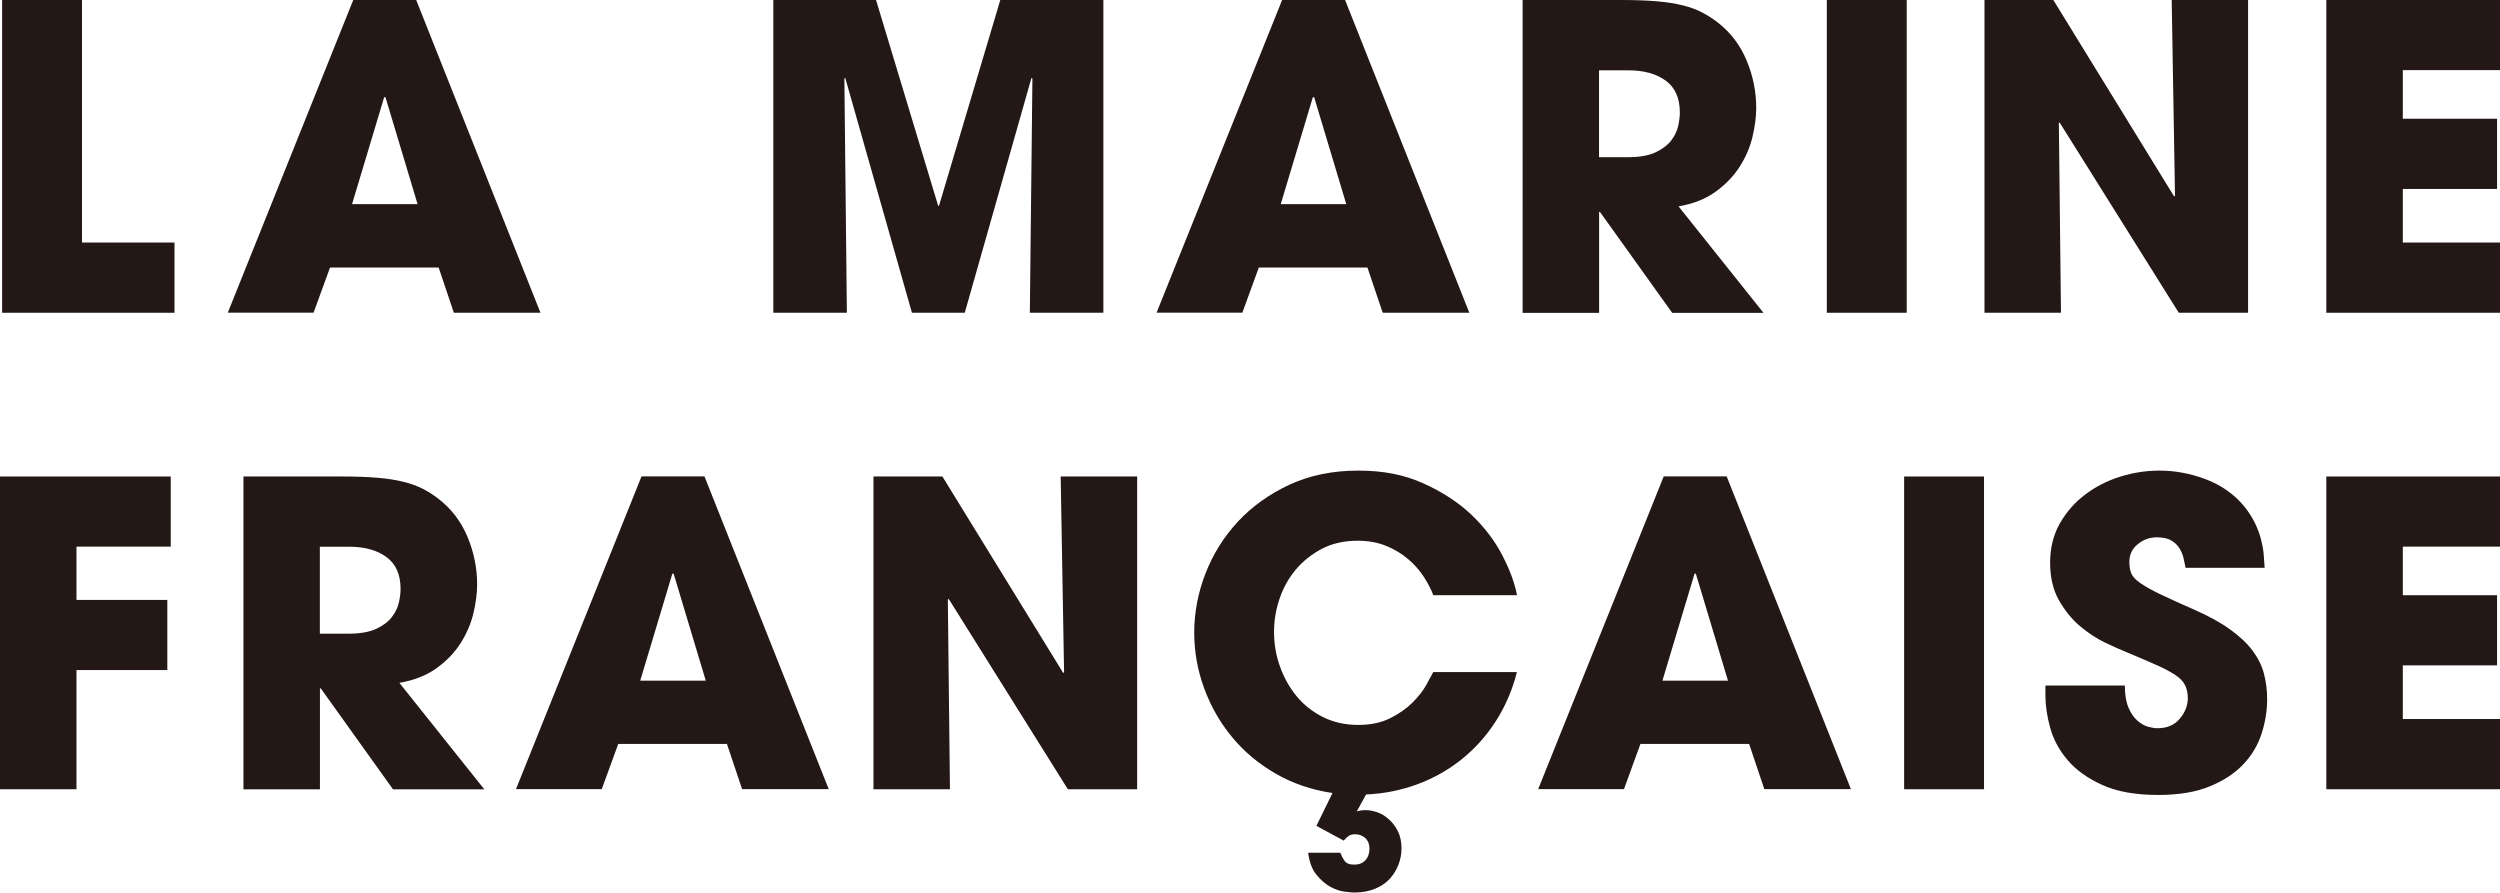
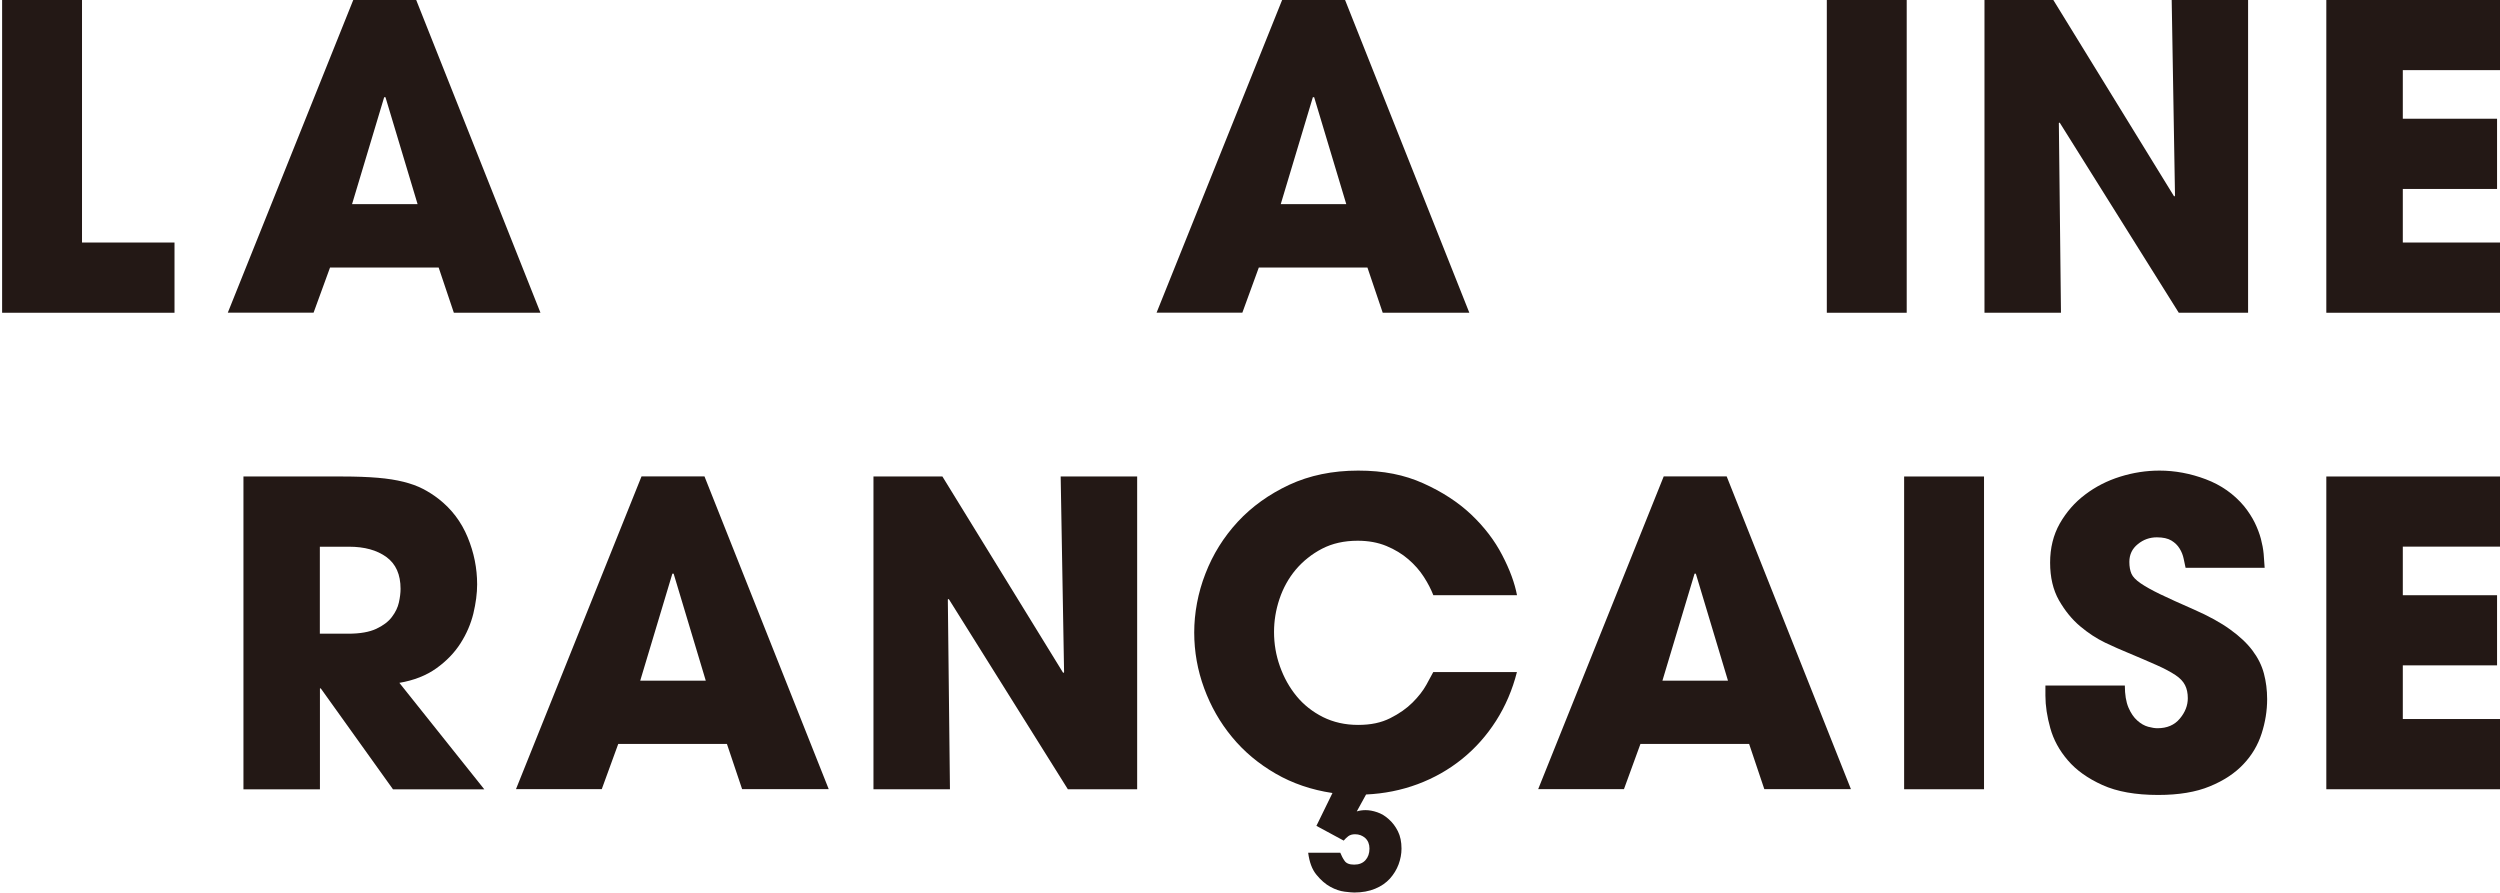
<svg xmlns="http://www.w3.org/2000/svg" id="_レイヤー_2" viewBox="0 0 271.62 96.99">
  <defs>
    <style>.cls-1{fill:#231815;stroke-width:0px;}</style>
  </defs>
  <g id="_レイヤー_1-2">
    <polygon class="cls-1" points=".23 0 8.91 0 8.91 26.35 18.96 26.35 18.96 33.98 .23 33.98 .23 0" />
    <path class="cls-1" d="M35.86,29.06l-1.79,4.91h-9.32L38.38,0h6.84l13.5,33.98h-9.41l-1.65-4.91h-11.8ZM38.25,22.18h7.12l-3.49-11.62h-.14l-3.49,11.62Z" />
-     <polygon class="cls-1" points="84.02 0 95.18 0 101.93 22.36 102.02 22.36 108.68 0 119.88 0 119.88 33.98 111.89 33.98 112.17 8.54 112.07 8.45 104.82 33.98 99.08 33.98 91.83 8.45 91.74 8.54 92.01 33.98 84.02 33.98 84.02 0" />
    <path class="cls-1" d="M136.77,29.06l-1.79,4.91h-9.32L139.3,0h6.84l13.5,33.98h-9.41l-1.66-4.91h-11.8ZM139.16,22.18h7.11l-3.49-11.62h-.14l-3.49,11.62Z" />
-     <path class="cls-1" d="M165.42,0h10.75c1.5,0,2.78.05,3.85.14,1.07.09,2,.24,2.8.44.8.2,1.49.45,2.09.76.6.31,1.17.68,1.72,1.1,1.41,1.1,2.46,2.49,3.15,4.16.69,1.67,1.03,3.37,1.03,5.12,0,.98-.14,2.03-.41,3.17-.27,1.13-.74,2.21-1.4,3.24-.66,1.02-1.53,1.93-2.62,2.71-1.08.78-2.42,1.31-4.01,1.58l9.23,11.57h-9.92l-7.85-10.97h-.09v10.97h-8.31V0ZM173.74,17.08h3.08c1.28,0,2.3-.17,3.05-.53.75-.35,1.31-.78,1.7-1.28.38-.5.64-1.03.76-1.58.12-.55.18-1.04.18-1.47,0-1.56-.51-2.72-1.54-3.46-1.03-.75-2.38-1.12-4.07-1.12h-3.17v9.46Z" />
    <rect class="cls-1" x="198.48" y="0" width="8.68" height="33.98" />
    <polygon class="cls-1" points="215.61 0 223.09 0 236.22 21.35 236.31 21.26 235.95 0 244.25 0 244.25 33.98 236.72 33.98 223.78 13.32 223.69 13.36 223.92 33.98 215.61 33.98 215.61 0" />
    <polygon class="cls-1" points="252.75 0 271.62 0 271.62 7.62 261.06 7.62 261.06 12.9 271.3 12.9 271.3 20.53 261.06 20.53 261.06 26.35 271.62 26.35 271.62 33.98 252.75 33.98 252.75 0" />
-     <polygon class="cls-1" points="0 51.77 18.55 51.77 18.55 59.39 8.31 59.39 8.31 65.18 18.18 65.18 18.18 72.8 8.31 72.8 8.31 85.75 0 85.75 0 51.77" />
    <path class="cls-1" d="M26.45,51.77h10.74c1.5,0,2.78.05,3.86.14,1.07.09,2,.24,2.8.44.79.2,1.49.45,2.09.76.6.31,1.17.67,1.72,1.1,1.41,1.1,2.46,2.49,3.15,4.16.69,1.67,1.03,3.37,1.03,5.12,0,.98-.14,2.03-.41,3.17-.28,1.13-.74,2.21-1.4,3.24-.66,1.03-1.53,1.93-2.62,2.71-1.09.78-2.43,1.31-4.02,1.58l9.23,11.57h-9.92l-7.85-10.97h-.09v10.97h-8.31v-33.98ZM34.76,68.85h3.07c1.29,0,2.3-.18,3.05-.53.75-.35,1.32-.78,1.7-1.29.38-.5.64-1.03.76-1.58.12-.55.18-1.04.18-1.47,0-1.56-.51-2.71-1.54-3.46-1.03-.75-2.38-1.12-4.06-1.12h-3.17v9.46Z" />
    <path class="cls-1" d="M67.17,80.83l-1.79,4.91h-9.32l13.64-33.98h6.84l13.5,33.98h-9.41l-1.65-4.91h-11.8ZM69.56,73.95h7.12l-3.49-11.62h-.14l-3.49,11.62Z" />
    <polygon class="cls-1" points="94.9 51.77 102.39 51.77 115.52 73.12 115.61 73.03 115.24 51.77 123.55 51.77 123.55 85.75 116.02 85.75 103.08 65.08 102.98 65.13 103.21 85.75 94.9 85.75 94.9 51.77" />
    <path class="cls-1" d="M143.02,89.74l1.75-3.58c-2.27-.34-4.33-1.04-6.18-2.11-1.85-1.07-3.43-2.39-4.73-3.97-1.3-1.57-2.31-3.34-3.03-5.3-.72-1.96-1.08-3.98-1.08-6.06s.4-4.31,1.22-6.4c.81-2.1,1.98-3.97,3.51-5.63,1.53-1.65,3.4-2.99,5.6-4.02,2.2-1.02,4.7-1.54,7.48-1.54s5.02.46,7.07,1.38c2.05.92,3.79,2.05,5.21,3.39,1.42,1.35,2.55,2.82,3.37,4.41.83,1.59,1.36,3.04,1.61,4.36h-9.09c-.25-.64-.59-1.31-1.04-2-.44-.69-1-1.32-1.67-1.9-.67-.58-1.47-1.07-2.39-1.45-.92-.38-1.96-.57-3.12-.57-1.47,0-2.76.29-3.88.87-1.11.58-2.06,1.34-2.85,2.27-.78.93-1.37,2-1.77,3.19-.4,1.19-.59,2.39-.59,3.58,0,1.29.21,2.53.64,3.74.43,1.21,1.03,2.29,1.81,3.24.78.95,1.74,1.7,2.87,2.27,1.13.56,2.4.85,3.81.85s2.51-.24,3.49-.73c.98-.49,1.79-1.06,2.43-1.7.64-.64,1.14-1.28,1.49-1.91.35-.63.6-1.09.76-1.4h9.09c-.49,1.93-1.25,3.7-2.27,5.3-1.03,1.61-2.26,2.99-3.7,4.15-1.44,1.16-3.05,2.07-4.82,2.73-1.78.66-3.64,1.03-5.6,1.12l-1.01,1.84c.28-.09.6-.14.96-.14.4,0,.82.08,1.26.23.44.15.87.4,1.26.76.4.35.73.79.99,1.31.26.52.39,1.15.39,1.88,0,.58-.11,1.15-.32,1.72-.21.56-.53,1.08-.94,1.54-.42.46-.95.83-1.61,1.1-.65.27-1.41.41-2.27.41-.18,0-.53-.03-1.03-.09-.5-.06-1.03-.24-1.56-.53-.53-.29-1.04-.73-1.51-1.31-.48-.58-.77-1.38-.9-2.39h3.49c.12.3.27.6.46.87.18.28.53.42,1.05.42s.93-.16,1.22-.48c.29-.32.44-.74.44-1.26,0-.49-.16-.87-.46-1.15-.31-.27-.67-.41-1.1-.41-.31,0-.55.07-.74.21-.18.14-.35.3-.5.48l-2.98-1.61Z" />
    <path class="cls-1" d="M178.23,80.83l-1.79,4.91h-9.32l13.64-33.98h6.84l13.5,33.98h-9.41l-1.65-4.91h-11.8ZM180.62,73.95h7.12l-3.49-11.62h-.14l-3.49,11.62Z" />
    <rect class="cls-1" x="206.88" y="51.77" width="8.68" height="33.98" />
    <path class="cls-1" d="M237.46,61.69c-.06-.28-.13-.61-.21-.99-.08-.38-.22-.75-.44-1.1-.21-.35-.51-.64-.89-.87-.38-.23-.91-.35-1.58-.35-.77,0-1.46.24-2.07.74-.61.49-.92,1.13-.92,1.93,0,.52.08.95.23,1.29.15.34.48.68.99,1.03.51.35,1.22.75,2.13,1.19.92.44,2.14,1,3.68,1.67,1.59.7,2.9,1.42,3.92,2.16,1.03.74,1.84,1.5,2.43,2.29.6.8,1.01,1.63,1.24,2.5.23.87.35,1.8.35,2.78,0,1.26-.2,2.5-.6,3.74-.4,1.24-1.05,2.35-1.97,3.32-.92.98-2.13,1.79-3.65,2.41-1.51.63-3.39.94-5.62.94-2.45,0-4.47-.36-6.06-1.08-1.59-.72-2.84-1.61-3.76-2.69-.92-1.07-1.55-2.23-1.9-3.49-.35-1.25-.53-2.43-.53-3.53v-1.1h8.63c0,.98.13,1.77.39,2.39.26.61.58,1.08.97,1.42.38.34.77.56,1.17.67.4.11.74.16,1.01.16,1.04,0,1.85-.34,2.43-1.04.58-.69.87-1.43.87-2.22,0-.55-.1-1.03-.3-1.42-.2-.4-.55-.77-1.05-1.1-.5-.33-1.18-.7-2.04-1.08-.86-.38-1.94-.85-3.26-1.4-.61-.25-1.39-.59-2.32-1.03-.93-.45-1.84-1.04-2.73-1.79-.89-.75-1.65-1.69-2.3-2.82-.64-1.13-.96-2.5-.96-4.09s.35-3.01,1.05-4.25c.71-1.24,1.62-2.29,2.75-3.14,1.13-.86,2.4-1.51,3.81-1.95,1.41-.44,2.83-.66,4.27-.66,1.68,0,3.36.31,5.03.94,1.67.63,3.05,1.6,4.16,2.92.49.61.88,1.22,1.17,1.81.29.6.51,1.18.66,1.74.15.57.25,1.11.3,1.63.04.52.08,1.03.11,1.52h-8.59Z" />
    <polygon class="cls-1" points="252.75 51.77 271.62 51.77 271.62 59.39 261.06 59.39 261.06 64.67 271.3 64.67 271.3 72.29 261.06 72.29 261.06 78.12 271.62 78.12 271.62 85.75 252.75 85.75 252.75 51.77" />
  </g>
</svg>